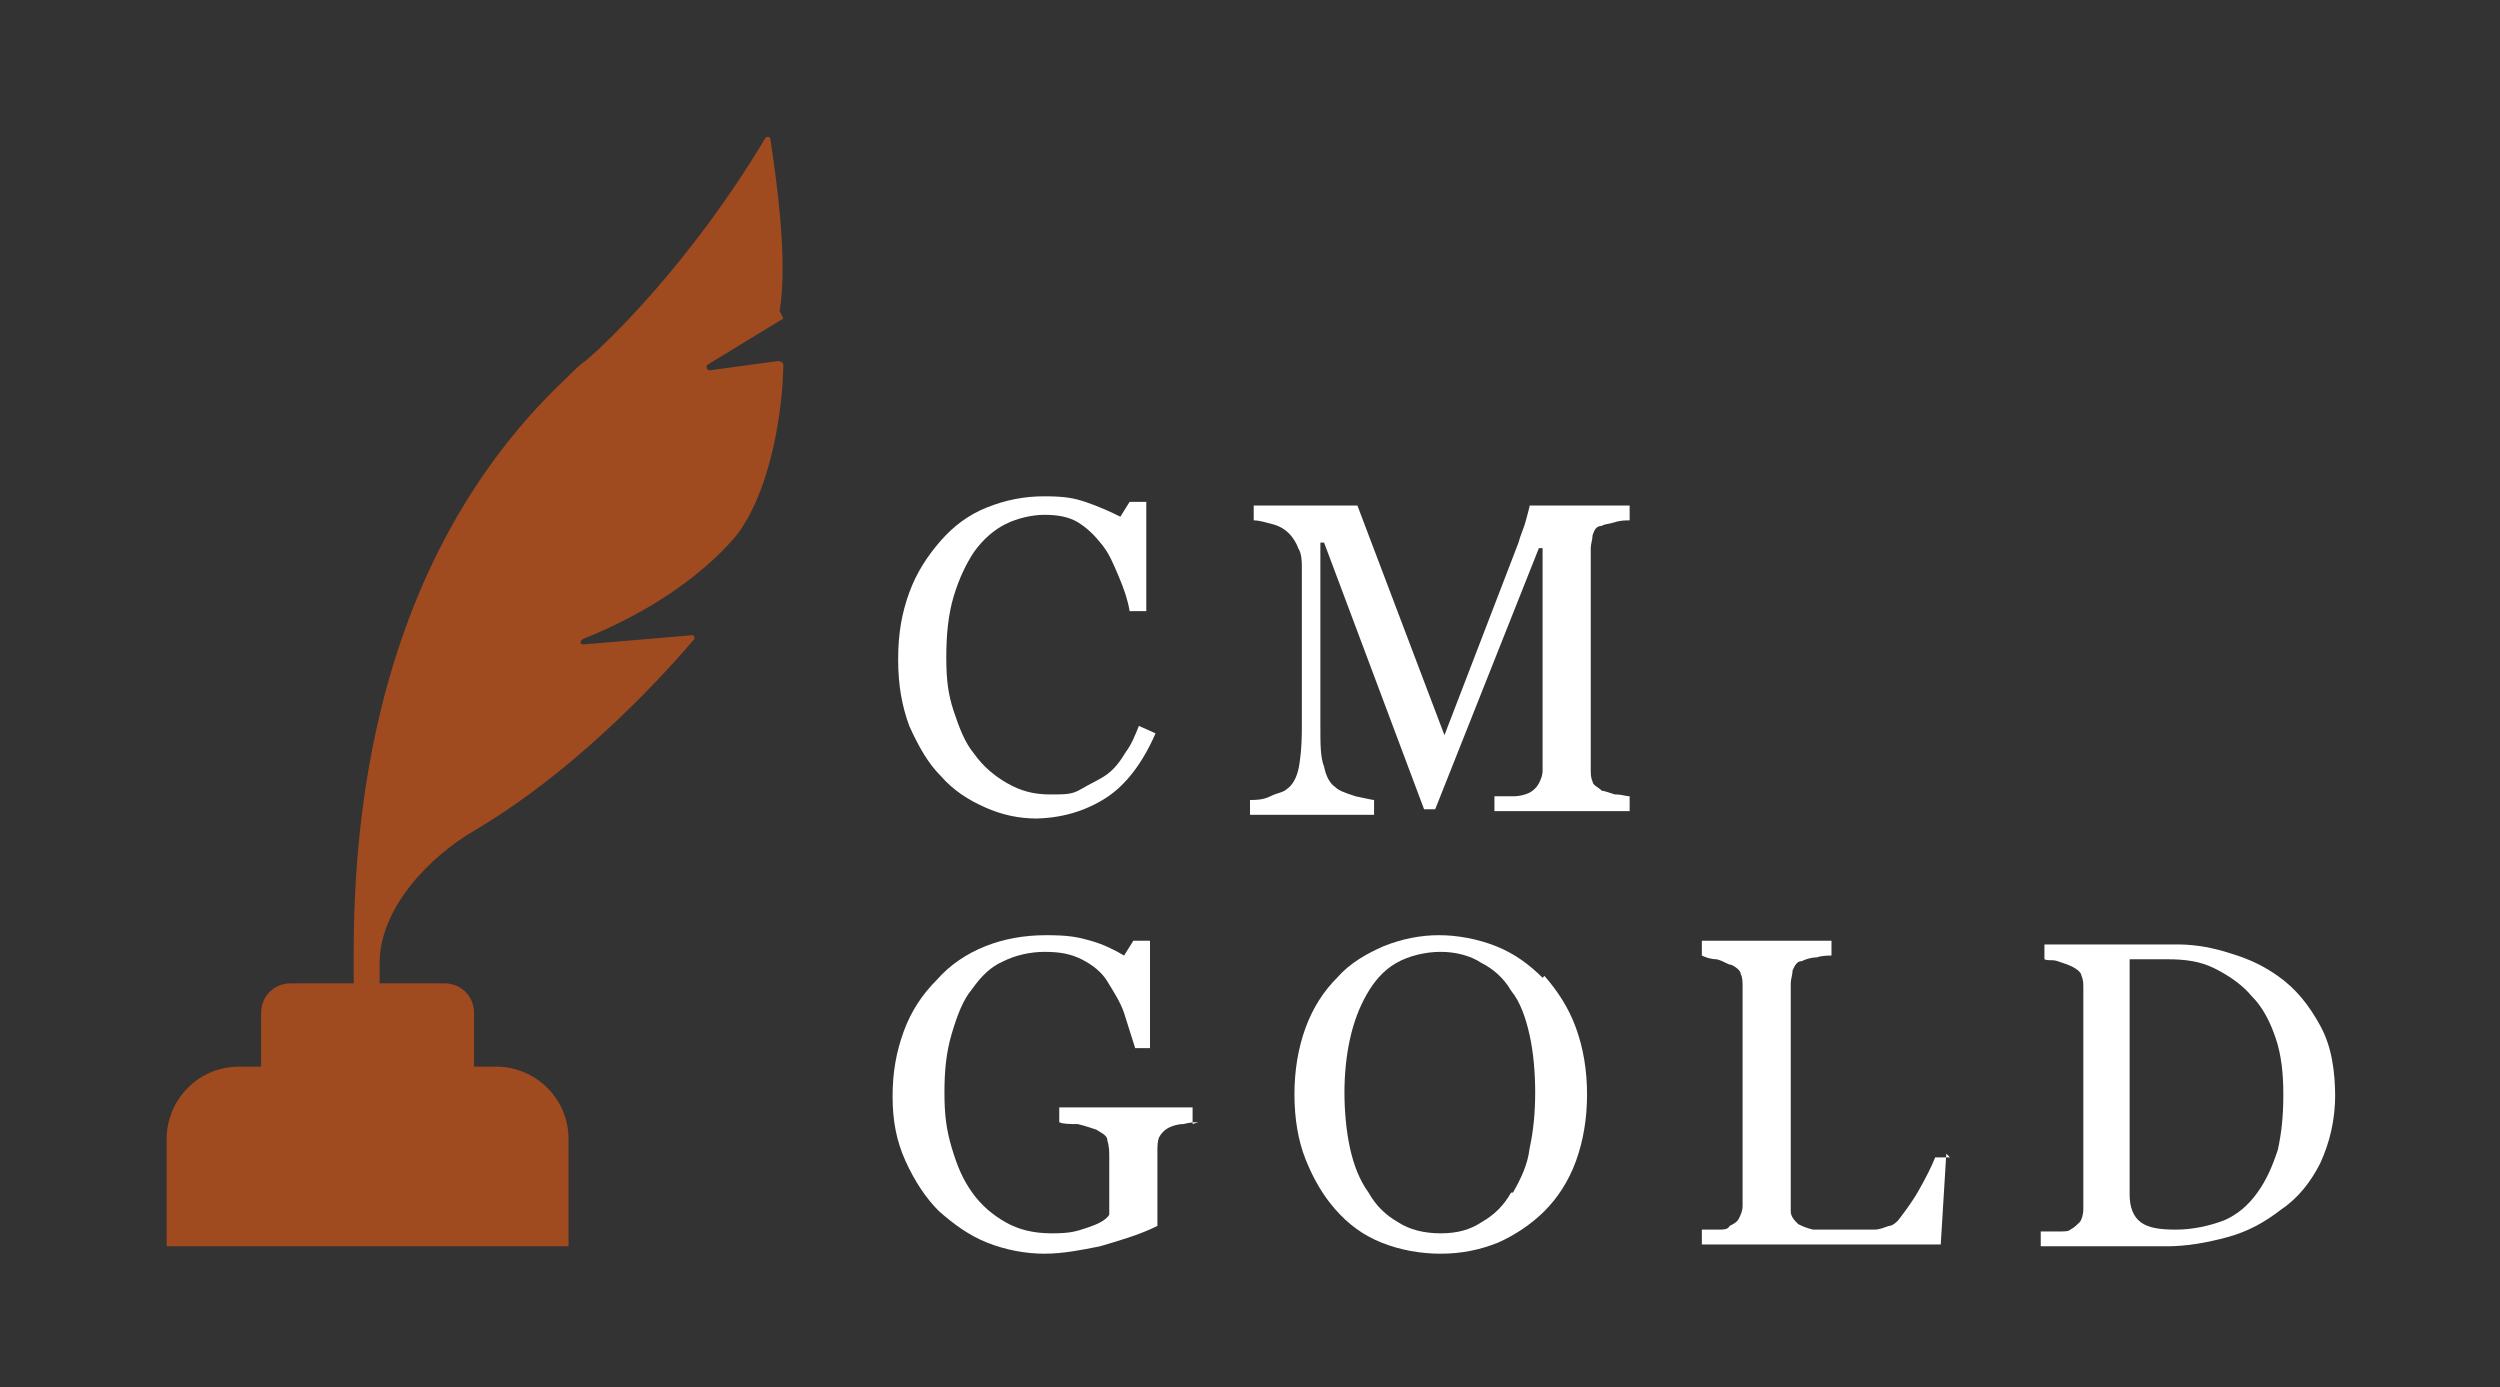
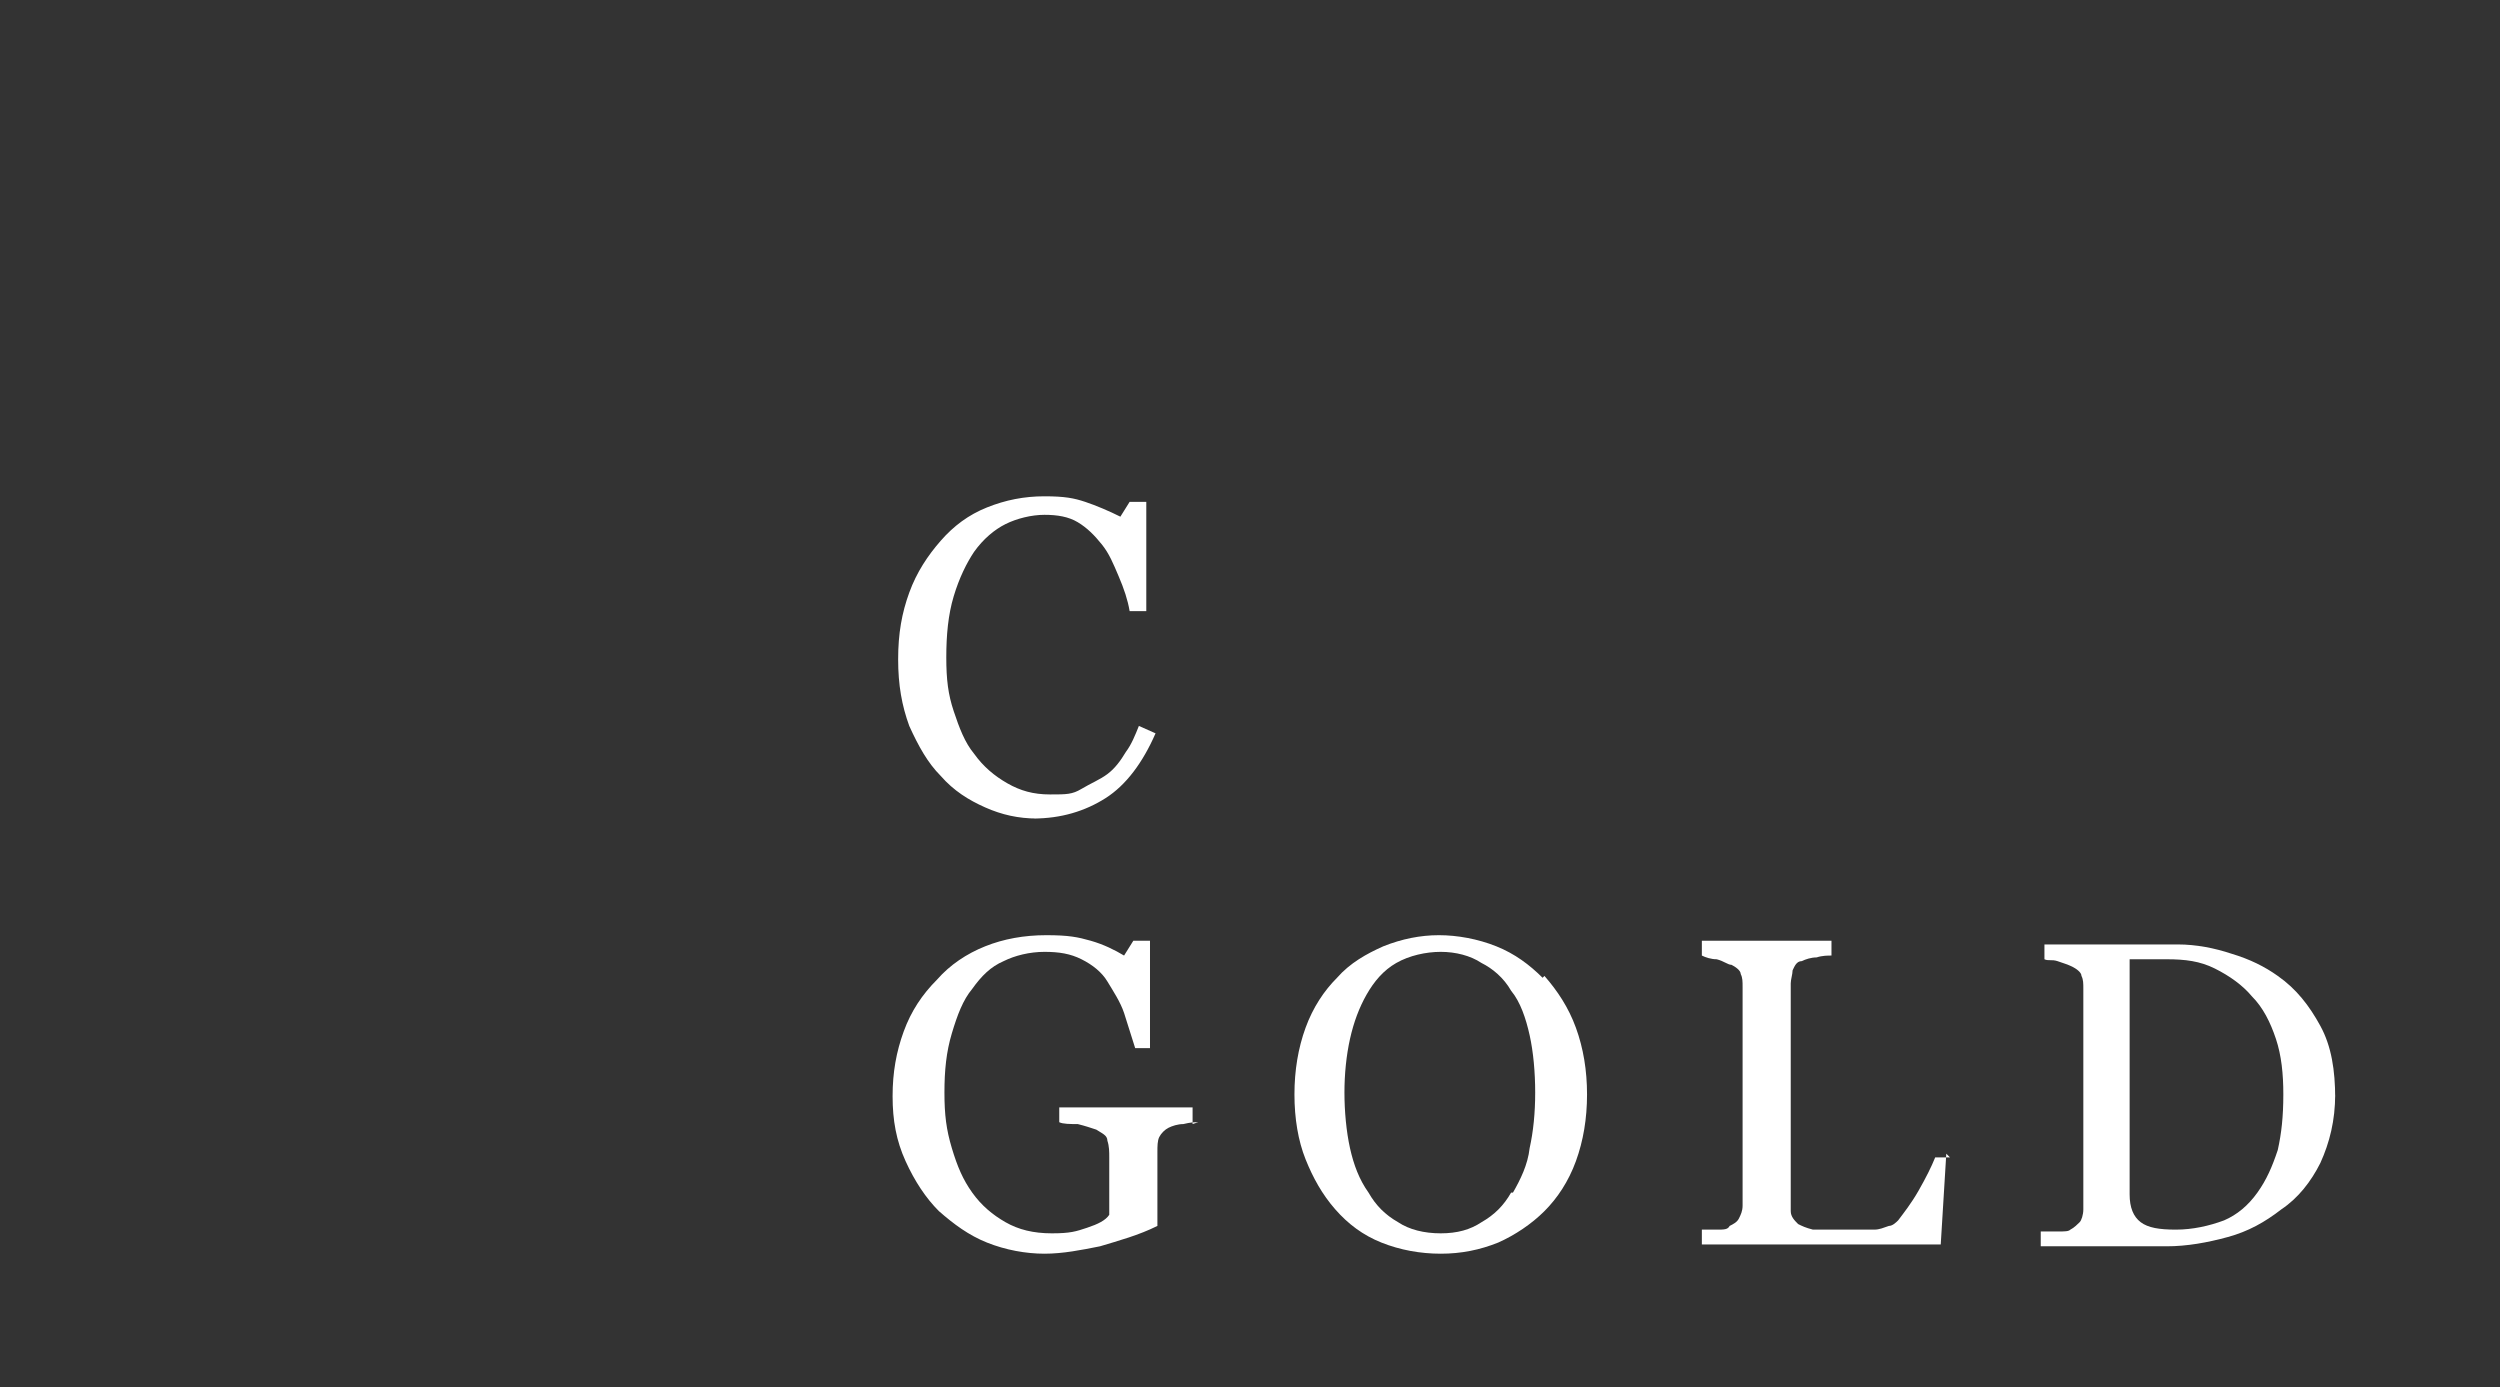
<svg xmlns="http://www.w3.org/2000/svg" version="1.1" viewBox="0 0 135 74.9">
  <rect x="0" y="0" width="135" height="74.9" fill="#333333" stroke="none" />
  <defs>
    <style>
      .cls-1 {
        fill: #fff;
      }

      .cls-2 {
        fill: #a04a1f;
      }
    </style>
  </defs>
  <g>
    <g id="Layer_1">
      <g id="Layer_2">
        <g>
-           <path class="cls-2" d="M42.1,16.8s0,0,0,0c.5-2.9-.3-7.9-.5-9.3,0-.1-.2-.2-.3,0-4,6.7-8.6,11.1-9.7,12-.3.2-.7.6-1,.9-12,11.3-11.5,28.1-11.5,32.7h-3.4c-.9,0-1.6.7-1.6,1.6v2.9h-1.2c-2.2,0-3.9,1.8-3.9,3.9v5.8s0,0,0,0h21.7s0,0,0,0v-5.8c0-2.2-1.8-3.9-3.9-3.9h-1.2v-2.9c0-.9-.7-1.6-1.6-1.6h-3.5v-1.1c0-2.9,2.6-5.7,5.2-7.2,5.9-3.5,10.7-9,11.8-10.3,0,0,0-.2-.1-.2l-5.9.5c-.2,0-.2-.2,0-.3,6.2-2.5,8.5-5.9,8.5-5.9,2-3,2.3-7.7,2.3-8.9,0-.1-.1-.2-.3-.2l-3.7.5c-.1,0-.2-.2-.1-.3l4.1-2.5Z" />
          <g>
            <path class="cls-1" d="M56,44.2c-1,0-1.9-.2-2.8-.6s-1.7-.9-2.4-1.7c-.7-.7-1.2-1.6-1.7-2.7-.4-1.1-.6-2.2-.6-3.6s.2-2.5.6-3.6,1-2,1.7-2.8c.7-.8,1.5-1.4,2.5-1.8s2-.6,3.1-.6,1.6.1,2.2.3,1.3.5,1.9.8l.5-.8h.9v5.9c.1,0-.9,0-.9,0-.1-.6-.3-1.2-.6-1.9s-.5-1.2-.9-1.7c-.4-.5-.8-.9-1.3-1.2-.5-.3-1.1-.4-1.8-.4s-1.5.2-2.1.5c-.6.3-1.2.8-1.7,1.5-.4.6-.8,1.4-1.1,2.4-.3,1-.4,2.1-.4,3.3s.1,2,.4,2.9c.3.9.6,1.7,1.1,2.3.5.7,1.1,1.2,1.8,1.6s1.4.6,2.3.6,1.2,0,1.7-.3,1-.5,1.4-.8c.4-.3.7-.7,1-1.2.3-.4.5-.9.7-1.4l.9.4c-.7,1.6-1.6,2.8-2.7,3.5-1.1.7-2.4,1.1-3.9,1.1Z" />
-             <path class="cls-1" d="M88,43.8h-7.3v-.8c.3,0,.6,0,1,0,.4,0,.7-.1.9-.2.2-.1.4-.3.5-.5.1-.2.2-.4.2-.7v-12h-.2l-5.6,14.1h-.6l-5.4-14.4h-.2v9.9c0,1,0,1.7.2,2.2.1.5.3.9.6,1.1.2.2.5.3,1.1.5.5.1.9.2,1,.2v.8h-6.7v-.8c.3,0,.7,0,1.1-.2s.7-.2.9-.4c.3-.2.5-.6.6-1s.2-1.2.2-2.3v-8.5c0-.5,0-.9-.2-1.2-.1-.3-.3-.6-.5-.8-.2-.2-.5-.4-.9-.5s-.7-.2-1-.2v-.8h5.6l4.7,12.4,4-10.4c.1-.4.3-.8.4-1.2s.2-.7.2-.8h5.4v.8c-.2,0-.5,0-.8.1s-.6.1-.7.2c-.3,0-.4.2-.5.5,0,.2-.1.5-.1.7v11.9c0,.3,0,.5.1.7,0,.2.3.3.5.5.1,0,.4.1.7.2.4,0,.6.1.8.1v.8h0Z" />
            <path class="cls-1" d="M64.7,60.6c-.2,0-.4,0-.8.1-.3,0-.6.1-.8.2-.2.1-.4.3-.5.5s-.1.5-.1.8v1.3c0,.9,0,1.6,0,1.9,0,.3,0,.6,0,.8-1,.5-2.1.8-3.1,1.1-1,.2-2,.4-3,.4s-2.1-.2-3.1-.6c-1-.4-1.8-1-2.6-1.7-.7-.7-1.3-1.6-1.8-2.7s-.7-2.2-.7-3.5.2-2.4.6-3.5c.4-1.1,1-2,1.8-2.8.7-.8,1.6-1.4,2.6-1.8,1-.4,2.1-.6,3.3-.6s1.7.1,2.4.3c.7.2,1.3.5,1.8.8l.5-.8h.9v5.8c.1,0-.8,0-.8,0-.2-.6-.4-1.3-.6-1.9-.2-.6-.6-1.2-.9-1.7s-.8-.9-1.4-1.2-1.2-.4-2-.4-1.6.2-2.2.5c-.7.3-1.2.8-1.7,1.5-.5.6-.8,1.4-1.1,2.4-.3,1-.4,2-.4,3.2s.1,2,.4,3,.6,1.7,1.1,2.4c.5.7,1.1,1.2,1.8,1.6.7.4,1.5.6,2.5.6s1.3-.1,1.9-.3c.6-.2,1-.4,1.2-.7,0-.4,0-.8,0-1.2s0-.8,0-1v-.9c0-.3,0-.6-.1-.9,0-.3-.3-.4-.6-.6-.3-.1-.6-.2-1-.3-.4,0-.8,0-1-.1v-.8h7.2v.9h0Z" />
            <path class="cls-1" d="M83.4,52.7c.7.8,1.3,1.7,1.7,2.8.4,1.1.6,2.3.6,3.6s-.2,2.5-.6,3.6-1,2-1.7,2.7c-.7.7-1.6,1.3-2.5,1.7-1,.4-2,.6-3.1.6s-2.2-.2-3.2-.6c-1-.4-1.8-1-2.5-1.8-.7-.8-1.2-1.7-1.6-2.7s-.6-2.2-.6-3.5.2-2.5.6-3.6c.4-1.1,1-2,1.7-2.7.7-.8,1.6-1.3,2.5-1.7,1-.4,2-.6,3-.6s2.1.2,3.1.6c1,.4,1.8,1,2.5,1.7ZM81.7,64.4c.4-.7.8-1.5.9-2.4.2-.9.3-1.9.3-3s-.1-2.2-.3-3.1c-.2-.9-.5-1.8-1-2.4-.4-.7-1-1.2-1.6-1.5-.6-.4-1.4-.6-2.2-.6s-1.7.2-2.4.6c-.7.4-1.2,1-1.6,1.7-.4.7-.7,1.5-.9,2.4-.2.9-.3,1.9-.3,2.9s.1,2.1.3,3,.5,1.7,1,2.4c.4.7.9,1.2,1.6,1.6.6.4,1.4.6,2.3.6s1.6-.2,2.2-.6c.7-.4,1.2-.9,1.6-1.6Z" />
            <path class="cls-1" d="M105.1,62.3l-.3,4.9h-12.9v-.8c.2,0,.5,0,.8,0,.4,0,.6,0,.7-.2.2-.1.4-.2.5-.4s.2-.4.2-.7v-11.8c0-.3,0-.5-.1-.7,0-.2-.3-.4-.5-.5-.2,0-.4-.2-.8-.3-.3,0-.6-.1-.8-.2v-.8h7v.8c-.2,0-.5,0-.8.1-.3,0-.6.1-.8.2-.3,0-.4.3-.5.5,0,.2-.1.5-.1.7v11.1c0,.5,0,.9,0,1.2,0,.3.2.5.4.7.2.1.4.2.8.3.4,0,.8,0,1.5,0s.6,0,.9,0c.3,0,.6,0,.9,0,.3,0,.5-.1.8-.2.2,0,.4-.2.5-.3.3-.4.7-.9,1.1-1.6.4-.7.7-1.3.9-1.8h.8Z" />
            <path class="cls-1" d="M126.1,59.1c0,1.4-.3,2.6-.8,3.7-.5,1-1.2,1.9-2.1,2.5-.9.7-1.8,1.2-2.9,1.5-1.1.3-2.2.5-3.3.5h-6.8v-.8c.2,0,.5,0,.9,0s.6,0,.7-.1c.2-.1.4-.3.5-.4s.2-.4.2-.7v-11.9c0-.3,0-.5-.1-.7,0-.2-.3-.4-.5-.5-.2-.1-.5-.2-.8-.3s-.5,0-.7-.1v-.8h7.2c1,0,2,.2,2.9.5,1,.3,1.8.7,2.5,1.2,1,.7,1.7,1.6,2.3,2.7.6,1.1.8,2.4.8,3.9ZM123.3,59.1c0-1.1-.1-2.1-.4-3-.3-.9-.7-1.7-1.3-2.3-.5-.6-1.2-1.1-2-1.5-.8-.4-1.6-.5-2.6-.5s-.7,0-1.1,0-.7,0-.9,0v12.7c0,.7.2,1.2.6,1.5.4.3,1,.4,1.9.4s1.8-.2,2.6-.5c.7-.3,1.3-.8,1.8-1.5.5-.7.8-1.4,1.1-2.3.2-.9.3-1.8.3-3Z" />
          </g>
        </g>
      </g>
    </g>
  </g>
</svg>